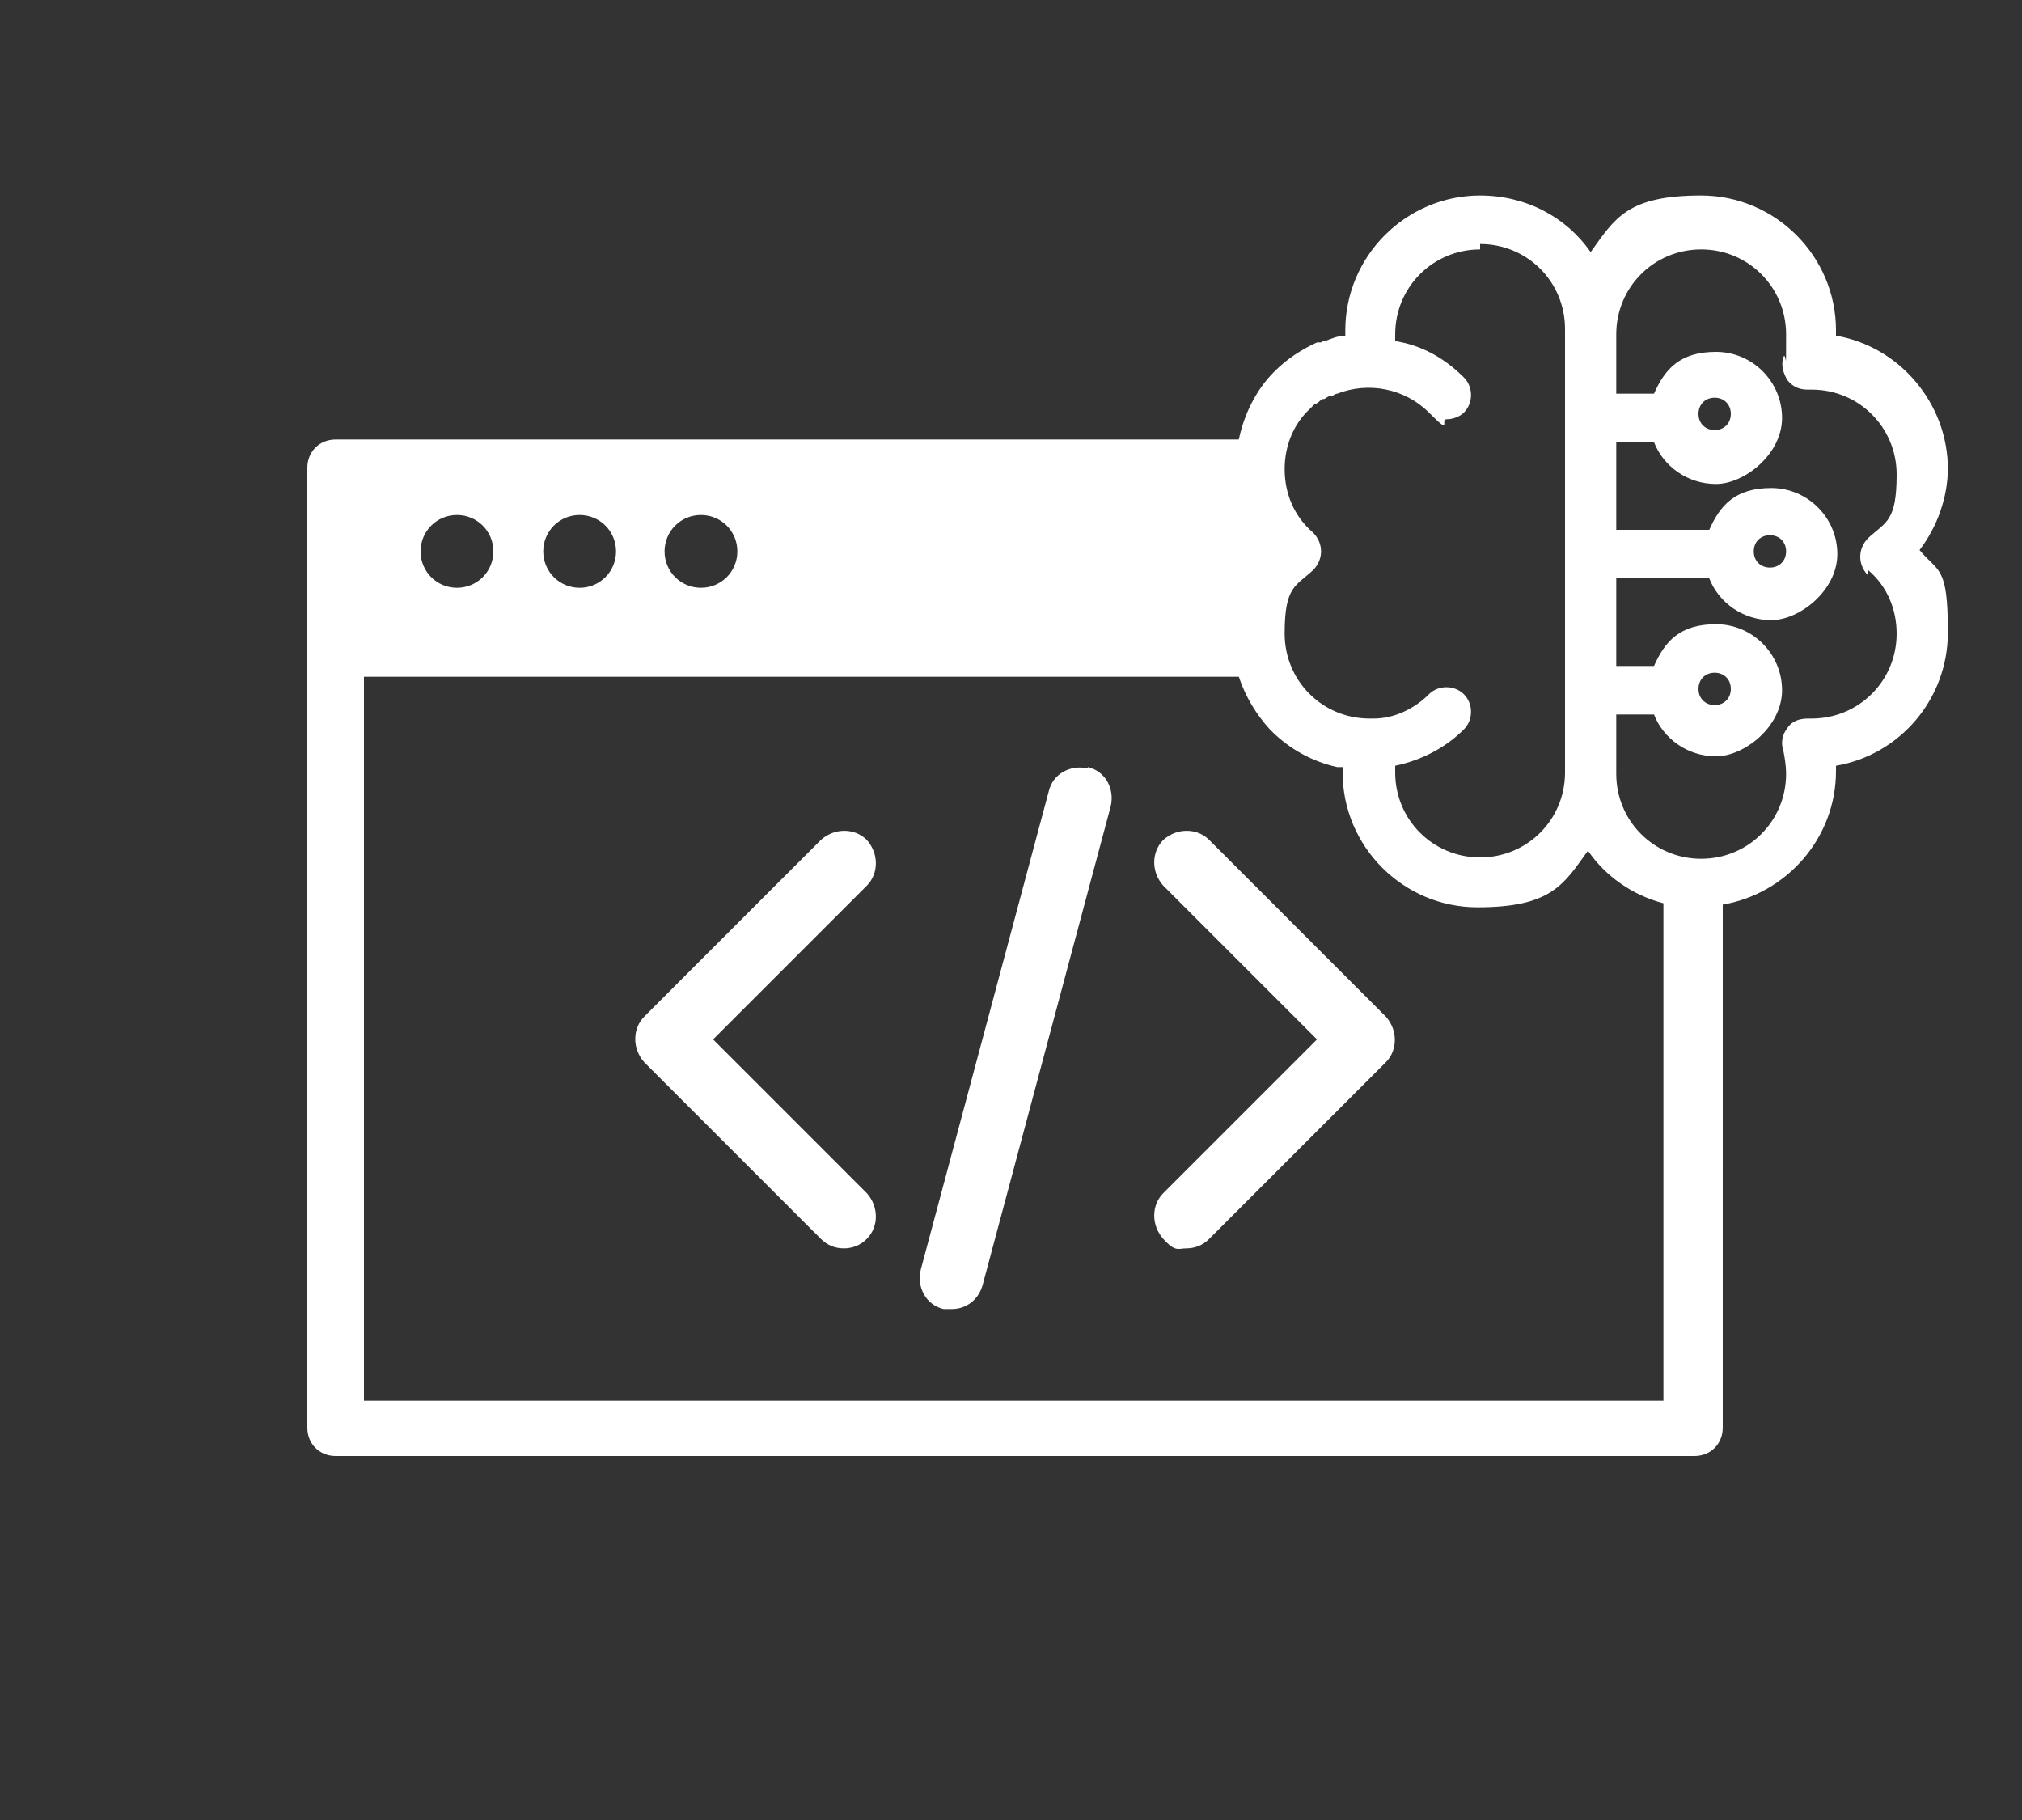
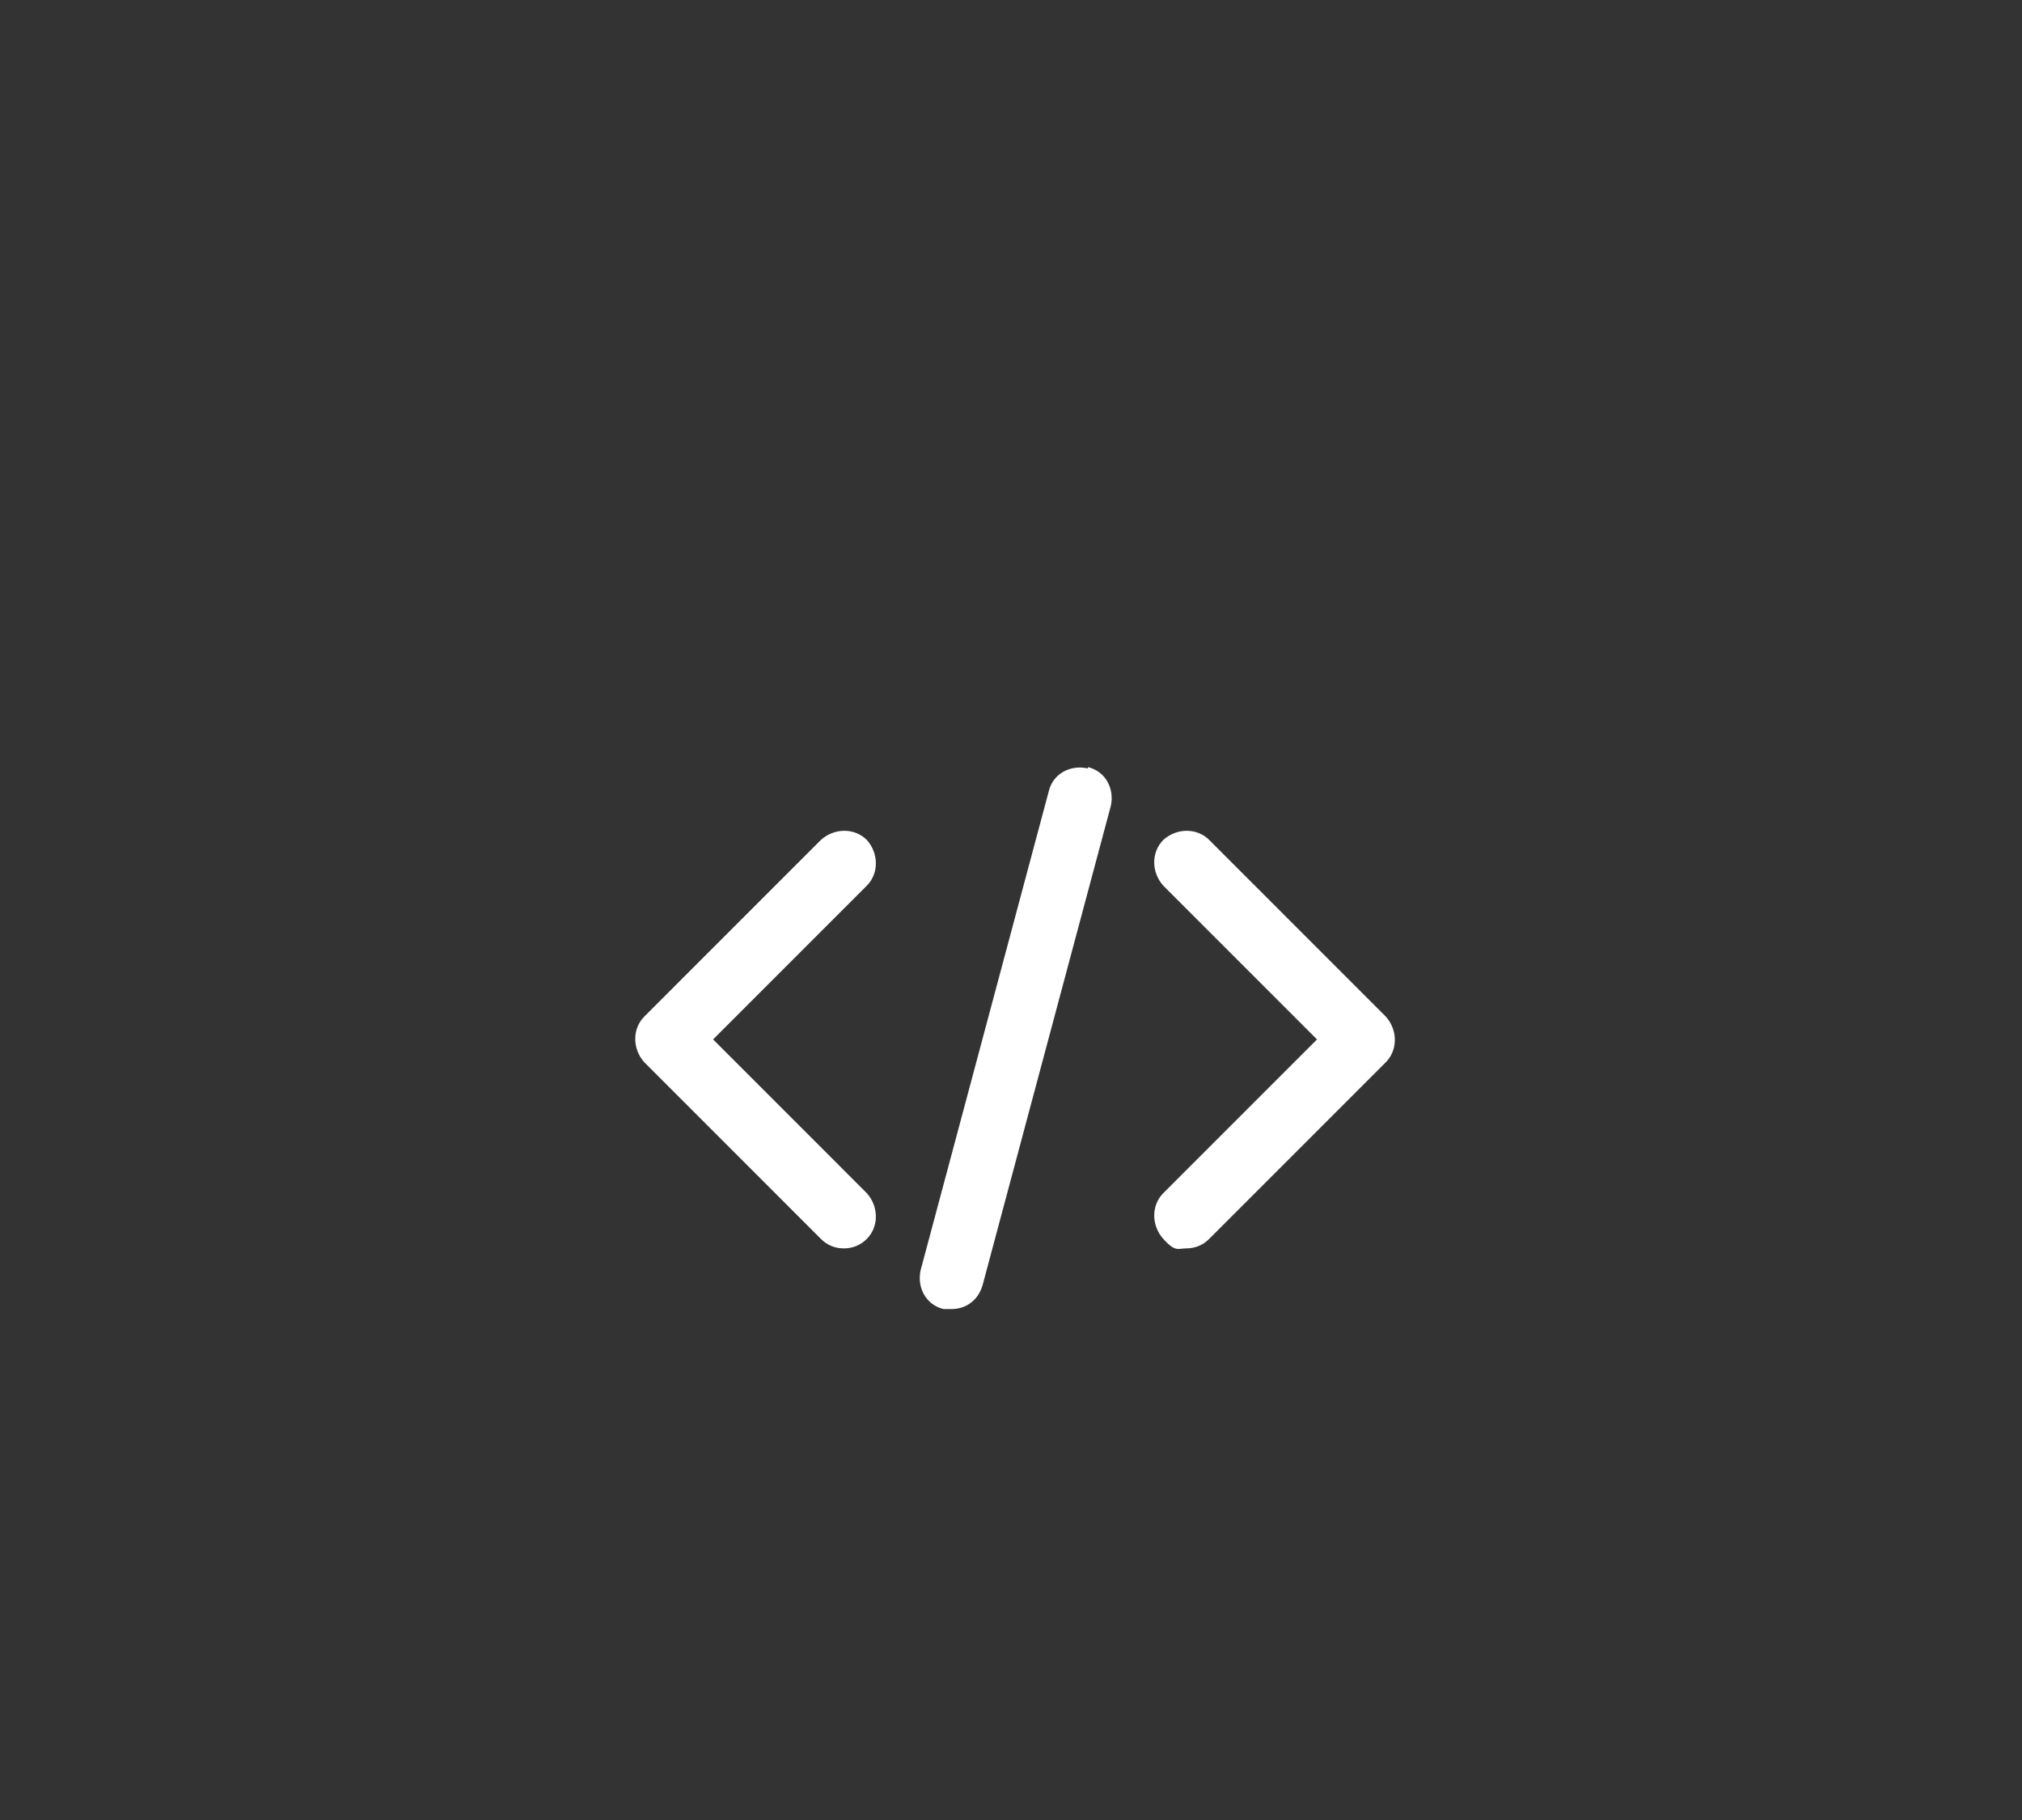
<svg xmlns="http://www.w3.org/2000/svg" id="Camada_1" viewBox="0 0 150 135">
  <rect x="0" y="0" width="150" height="135" fill="#333333" stroke="none" />
  <defs>
    <style>.st0{fill:#fff}</style>
  </defs>
-   <path d="M144.5 34.8c0-4.9-3.6-9.1-8.3-9.9v-.4c0-5.5-4.5-10-10-10s-6.4 1.7-8.2 4.2c-1.8-2.6-4.8-4.2-8.2-4.2-5.5 0-10 4.5-10 10v.4c-.5 0-1 .2-1.5.4-.1 0-.2 0-.3.1h-.3c-1.1.5-2.2 1.2-3.1 2.1l-.1.1c-1.3 1.3-2.2 3.1-2.6 5h-67c-1.2 0-2.1.9-2.1 2.1v71.2c0 1.2.9 2.1 2.1 2.1h100.8c1.2 0 2.1-.9 2.1-2.1V67.1c4.7-.8 8.4-4.9 8.4-9.9v-.4c4.7-.8 8.3-4.9 8.3-9.9s-.7-4.4-2.1-6.1c1.3-1.7 2.1-3.9 2.1-6.1Zm-34.7-16.7c3.5 0 6.3 2.8 6.3 6.3v32.9c0 3.5-2.8 6.3-6.3 6.3s-6.3-2.8-6.3-6.3v-.5c1.9-.4 3.7-1.3 5.1-2.7.7-.7.7-1.9 0-2.6s-1.9-.7-2.6 0c-1.1 1.1-2.6 1.8-4.1 1.8h-.3c-3.5 0-6.3-2.8-6.3-6.3s.8-3.5 2.1-4.7c.4-.4.6-.9.6-1.4s-.2-1-.6-1.4c-1.4-1.2-2.1-2.9-2.1-4.7s.7-3.4 1.9-4.5l.3-.3s.1 0 .2-.1c.1 0 .2-.2.4-.3h.1c.1 0 .3-.2.4-.2h.1c.2 0 .3-.2.5-.2 2.3-.9 5-.4 6.8 1.4s.8.5 1.3.5 1-.2 1.3-.5c.7-.7.7-1.9 0-2.6q-2.25-2.25-5.1-2.7v-.5c0-3.5 2.8-6.3 6.3-6.3ZM52 38.2c1.5 0 2.7 1.2 2.7 2.7s-1.2 2.7-2.7 2.7-2.7-1.2-2.7-2.7 1.2-2.7 2.7-2.7m-9 0c1.5 0 2.7 1.2 2.7 2.7s-1.2 2.7-2.7 2.7-2.7-1.2-2.7-2.7 1.2-2.7 2.7-2.7m-9.1 0c1.5 0 2.7 1.2 2.7 2.7s-1.2 2.7-2.7 2.7-2.7-1.2-2.7-2.7 1.2-2.7 2.7-2.7M27 104V50.2h64.9c.5 1.5 1.3 2.8 2.3 3.9l.1.1c1.4 1.4 3.1 2.3 4.9 2.7h.4v.4c0 5.5 4.5 10 10 10s6.4-1.7 8.2-4.2c1.3 1.9 3.3 3.3 5.6 3.9v36.9H27Zm111.6-61.7c1.4 1.2 2.1 2.9 2.1 4.7 0 3.5-2.8 6.3-6.3 6.3h-.3c-.6 0-1.2.2-1.5.7-.4.5-.5 1.1-.3 1.7.1.5.2 1.1.2 1.7 0 3.5-2.8 6.3-6.3 6.3s-6.3-2.8-6.3-6.3V53h2.8c.7 1.8 2.5 3.1 4.6 3.1s4.9-2.2 4.9-4.9-2.2-4.9-4.9-4.9-3.8 1.3-4.6 3.1h-2.8v-6.5h6.9c.7 1.8 2.5 3.1 4.6 3.1s4.9-2.2 4.9-4.9-2.2-4.9-4.9-4.9-3.8 1.3-4.6 3.1h-6.9v-6.5h2.8c.7 1.8 2.5 3.1 4.6 3.1s4.9-2.2 4.9-4.9-2.2-4.9-4.9-4.9-3.8 1.3-4.6 3.1h-2.8v-4.4c0-3.5 2.8-6.3 6.3-6.3s6.3 2.8 6.3 6.3 0 1.1-.2 1.7 0 1.2.3 1.7c.4.5.9.7 1.5.7h.3c3.5 0 6.3 2.8 6.3 6.3s-.8 3.5-2.1 4.7c-.4.4-.6.9-.6 1.4s.2 1 .6 1.4ZM126 51.1c0-.7.5-1.2 1.2-1.2s1.2.5 1.2 1.2-.5 1.2-1.2 1.2-1.2-.5-1.2-1.2m4.1-10.2c0-.7.5-1.2 1.2-1.2s1.2.5 1.2 1.2-.5 1.2-1.2 1.2-1.2-.5-1.2-1.2M126 30.7c0-.7.5-1.2 1.2-1.2s1.2.5 1.2 1.2-.5 1.2-1.2 1.2-1.2-.5-1.2-1.2" class="st0" />
  <path d="M64.3 62.3c-.9-.9-2.4-.9-3.4 0L47.8 75.4c-.9.9-.9 2.4 0 3.4l13.1 13.1c.5.5 1.1.7 1.7.7s1.2-.2 1.7-.7c.9-.9.9-2.4 0-3.4L52.9 77.1l11.4-11.4c.9-.9.9-2.4 0-3.4M89.7 62.3c-.9-.9-2.4-.9-3.4 0-.9.9-.9 2.4 0 3.4l11.4 11.4-11.4 11.4c-.9.9-.9 2.4 0 3.4s1.1.7 1.7.7 1.2-.2 1.7-.7l13.1-13.1c.9-.9.9-2.4 0-3.4zM80.7 57c-1.3-.3-2.6.4-2.9 1.7l-9.5 35.5c-.3 1.3.4 2.6 1.7 2.9h.6c1.1 0 2-.7 2.3-1.8l9.5-35.5c.3-1.3-.4-2.6-1.7-2.9Z" class="st0" />
</svg>